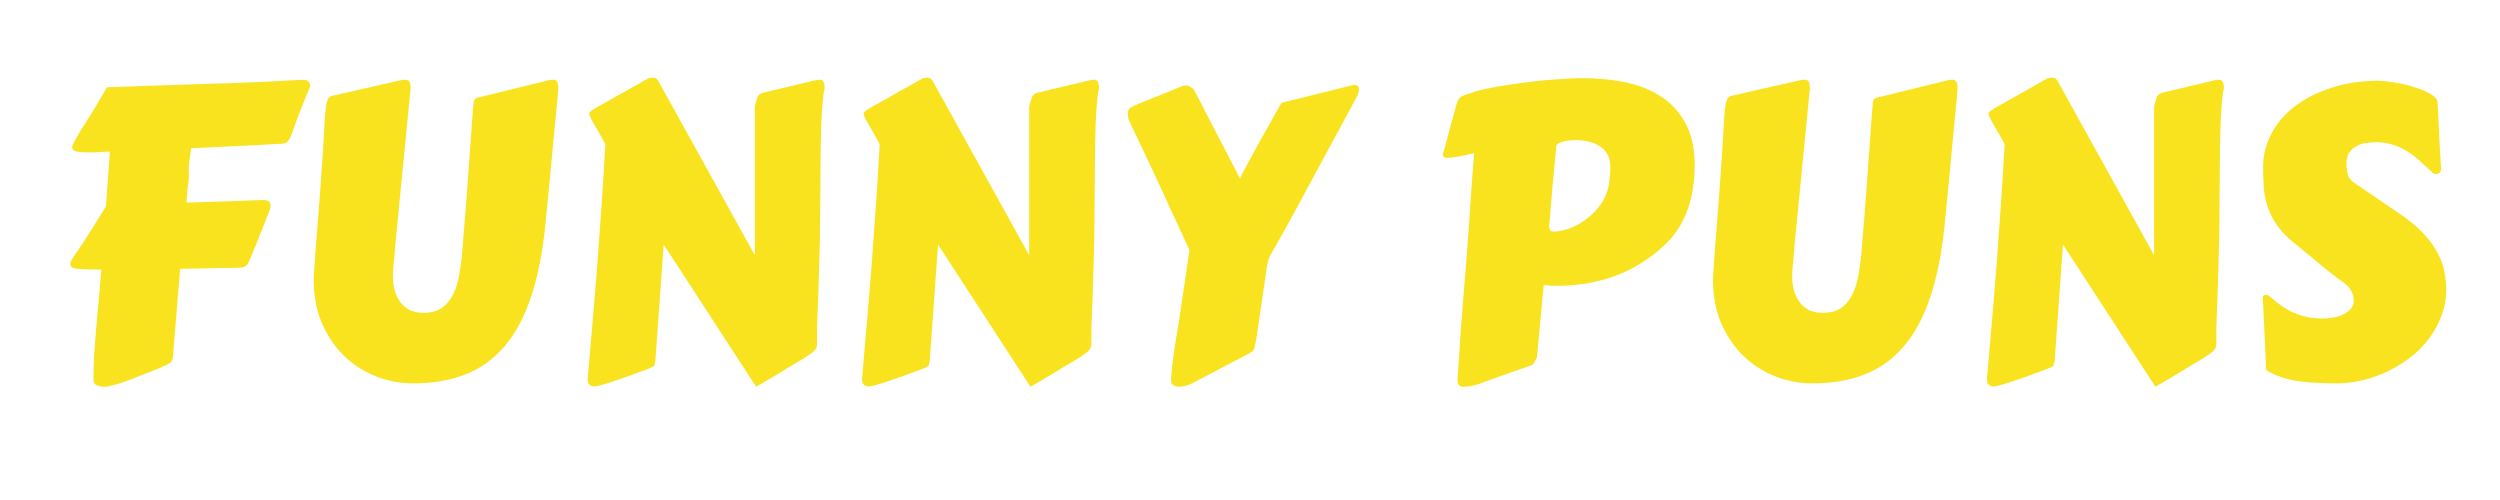
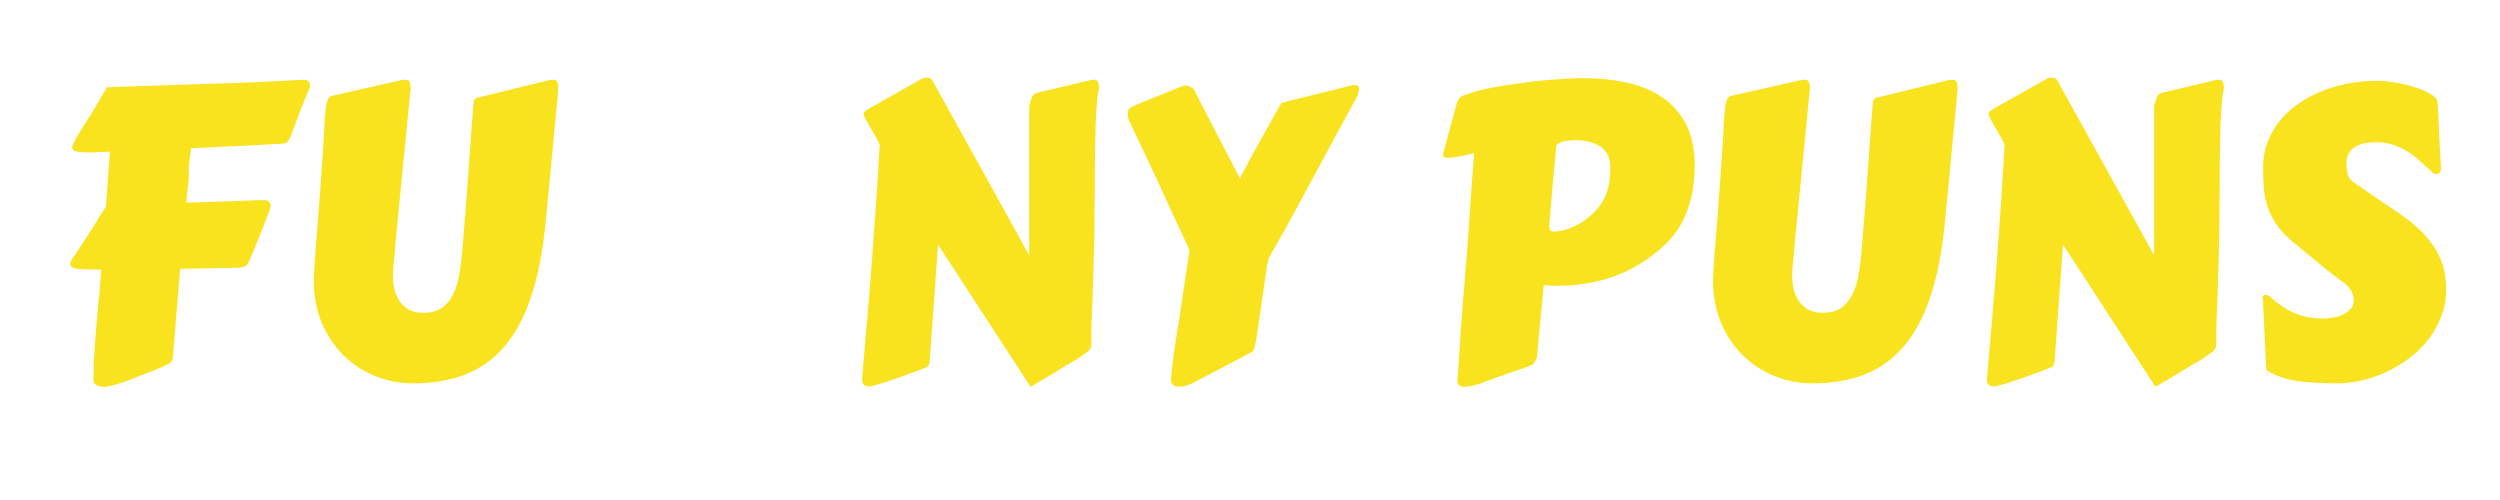
<svg xmlns="http://www.w3.org/2000/svg" width="200" zoomAndPan="magnify" viewBox="0 0 150 30" height="40" preserveAspectRatio="xMidYMid meet" version="1.0">
  <defs>
    <g />
  </defs>
  <g fill="#f8e31e" fill-opacity="1">
    <g transform="translate(2.639, 22.377)">
      <g>
        <path d="M 13.547 -9.812 C 13.516 -9.695 13.453 -9.523 13.359 -9.297 C 13.273 -9.078 13.176 -8.828 13.062 -8.547 C 12.957 -8.266 12.836 -7.961 12.703 -7.641 C 12.566 -7.328 12.438 -7.02 12.312 -6.719 C 12.258 -6.582 12.191 -6.484 12.109 -6.422 C 12.035 -6.359 11.883 -6.32 11.656 -6.312 L 8.172 -6.25 L 7.734 -0.953 C 7.723 -0.879 7.703 -0.805 7.672 -0.734 C 7.641 -0.672 7.594 -0.617 7.531 -0.578 C 7.508 -0.566 7.414 -0.52 7.25 -0.438 C 7.094 -0.363 6.891 -0.273 6.641 -0.172 C 6.391 -0.078 6.117 0.023 5.828 0.141 C 5.535 0.266 5.242 0.379 4.953 0.484 C 4.672 0.586 4.41 0.672 4.172 0.734 C 3.93 0.797 3.742 0.828 3.609 0.828 C 3.441 0.828 3.289 0.797 3.156 0.734 C 3.031 0.68 2.969 0.562 2.969 0.375 C 2.969 -0.02 2.977 -0.457 3 -0.938 C 3.031 -1.414 3.066 -1.906 3.109 -2.406 C 3.148 -2.906 3.191 -3.395 3.234 -3.875 C 3.285 -4.352 3.328 -4.789 3.359 -5.188 L 3.438 -6.203 C 2.77 -6.203 2.289 -6.219 2 -6.25 C 1.719 -6.281 1.578 -6.375 1.578 -6.531 C 1.578 -6.633 1.633 -6.77 1.75 -6.938 C 1.914 -7.164 2.102 -7.441 2.312 -7.766 C 2.531 -8.098 2.734 -8.414 2.922 -8.719 C 3.117 -9.031 3.289 -9.305 3.438 -9.547 C 3.594 -9.785 3.688 -9.938 3.719 -10 L 3.953 -13.281 C 3.797 -13.281 3.66 -13.273 3.547 -13.266 C 3.441 -13.266 3.344 -13.258 3.25 -13.25 C 3.156 -13.25 3.066 -13.242 2.984 -13.234 C 2.91 -13.234 2.832 -13.234 2.75 -13.234 C 2.363 -13.234 2.086 -13.254 1.922 -13.297 C 1.766 -13.348 1.688 -13.43 1.688 -13.547 C 1.688 -13.609 1.734 -13.723 1.828 -13.891 C 1.922 -14.066 2.035 -14.27 2.172 -14.5 C 2.316 -14.727 2.469 -14.969 2.625 -15.219 C 2.789 -15.469 2.938 -15.703 3.062 -15.922 L 3.781 -17.141 L 9.219 -17.328 C 9.914 -17.348 10.609 -17.367 11.297 -17.391 C 11.992 -17.422 12.633 -17.445 13.219 -17.469 C 13.801 -17.5 14.301 -17.523 14.719 -17.547 C 15.145 -17.566 15.445 -17.582 15.625 -17.594 C 15.625 -17.594 15.641 -17.586 15.672 -17.578 C 15.711 -17.578 15.754 -17.566 15.797 -17.547 C 15.836 -17.523 15.875 -17.488 15.906 -17.438 C 15.945 -17.395 15.969 -17.328 15.969 -17.234 C 15.969 -17.191 15.91 -17.035 15.797 -16.766 C 15.68 -16.492 15.52 -16.094 15.312 -15.562 L 14.797 -14.172 C 14.734 -14.035 14.664 -13.93 14.594 -13.859 C 14.531 -13.785 14.383 -13.75 14.156 -13.75 C 13.883 -13.738 13.609 -13.723 13.328 -13.703 C 13.047 -13.691 12.758 -13.676 12.469 -13.656 L 8.828 -13.484 C 8.785 -13.172 8.754 -12.938 8.734 -12.781 C 8.711 -12.633 8.695 -12.508 8.688 -12.406 C 8.688 -12.312 8.688 -12.211 8.688 -12.109 C 8.688 -12.016 8.688 -11.859 8.688 -11.641 C 8.676 -11.492 8.66 -11.367 8.641 -11.266 C 8.629 -11.16 8.617 -11.055 8.609 -10.953 C 8.598 -10.859 8.586 -10.754 8.578 -10.641 C 8.566 -10.523 8.555 -10.383 8.547 -10.219 C 9.078 -10.238 9.594 -10.254 10.094 -10.266 C 10.602 -10.285 11.066 -10.301 11.484 -10.312 C 11.91 -10.332 12.281 -10.348 12.594 -10.359 C 12.906 -10.367 13.125 -10.375 13.25 -10.375 C 13.312 -10.375 13.383 -10.348 13.469 -10.297 C 13.551 -10.254 13.594 -10.164 13.594 -10.031 C 13.594 -9.969 13.578 -9.895 13.547 -9.812 Z M 13.547 -9.812 " />
      </g>
    </g>
  </g>
  <g fill="#f8e31e" fill-opacity="1">
    <g transform="translate(17.012, 22.377)">
      <g>
        <path d="M 16.484 -17.078 C 16.473 -16.859 16.445 -16.539 16.406 -16.125 C 16.363 -15.707 16.316 -15.234 16.266 -14.703 C 16.211 -14.172 16.16 -13.613 16.109 -13.031 C 16.055 -12.457 16.004 -11.906 15.953 -11.375 C 15.898 -10.844 15.852 -10.363 15.812 -9.938 C 15.77 -9.508 15.738 -9.188 15.719 -8.969 C 15.551 -7.27 15.266 -5.812 14.859 -4.594 C 14.461 -3.383 13.938 -2.395 13.281 -1.625 C 12.633 -0.852 11.852 -0.285 10.938 0.078 C 10.031 0.441 8.977 0.625 7.781 0.625 C 6.969 0.625 6.195 0.473 5.469 0.172 C 4.738 -0.129 4.102 -0.551 3.562 -1.094 C 3.031 -1.633 2.602 -2.281 2.281 -3.031 C 1.969 -3.789 1.812 -4.641 1.812 -5.578 C 1.812 -5.691 1.82 -5.906 1.844 -6.219 C 1.863 -6.539 1.891 -6.926 1.922 -7.375 C 1.961 -7.832 2.004 -8.348 2.047 -8.922 C 2.086 -9.504 2.133 -10.117 2.188 -10.766 L 2.328 -12.75 C 2.379 -13.477 2.414 -14.082 2.438 -14.562 C 2.457 -15.039 2.484 -15.426 2.516 -15.719 C 2.547 -16.02 2.586 -16.238 2.641 -16.375 C 2.691 -16.508 2.781 -16.594 2.906 -16.625 L 6.969 -17.547 C 7.07 -17.578 7.18 -17.594 7.297 -17.594 C 7.422 -17.594 7.504 -17.555 7.547 -17.484 C 7.598 -17.41 7.625 -17.273 7.625 -17.078 L 6.703 -7.672 C 6.691 -7.391 6.664 -7.082 6.625 -6.75 C 6.582 -6.426 6.562 -6.094 6.562 -5.75 C 6.562 -5.539 6.586 -5.312 6.641 -5.062 C 6.691 -4.82 6.785 -4.594 6.922 -4.375 C 7.055 -4.156 7.238 -3.973 7.469 -3.828 C 7.707 -3.68 8.016 -3.609 8.391 -3.609 C 8.848 -3.609 9.211 -3.703 9.484 -3.891 C 9.766 -4.086 9.988 -4.348 10.156 -4.672 C 10.32 -4.992 10.441 -5.359 10.516 -5.766 C 10.598 -6.18 10.66 -6.602 10.703 -7.031 C 10.742 -7.531 10.789 -8.117 10.844 -8.797 C 10.906 -9.473 10.961 -10.195 11.016 -10.969 L 11.359 -15.734 C 11.379 -15.879 11.391 -16 11.391 -16.094 C 11.398 -16.188 11.41 -16.266 11.422 -16.328 C 11.441 -16.391 11.477 -16.438 11.531 -16.469 C 11.582 -16.508 11.66 -16.535 11.766 -16.547 L 15.844 -17.547 C 15.945 -17.578 16.055 -17.594 16.172 -17.594 C 16.273 -17.594 16.352 -17.555 16.406 -17.484 C 16.457 -17.422 16.484 -17.285 16.484 -17.078 Z M 16.484 -17.078 " />
      </g>
    </g>
  </g>
  <g fill="#f8e31e" fill-opacity="1">
    <g transform="translate(33.462, 22.377)">
      <g>
-         <path d="M 11.828 -16 C 11.891 -16.258 11.945 -16.445 12 -16.562 C 12.051 -16.688 12.156 -16.77 12.312 -16.812 L 15.406 -17.547 C 15.5 -17.578 15.602 -17.594 15.719 -17.594 C 15.82 -17.594 15.895 -17.555 15.938 -17.484 C 15.988 -17.41 16.016 -17.273 16.016 -17.078 C 15.961 -16.879 15.922 -16.582 15.891 -16.188 C 15.859 -15.801 15.832 -15.375 15.812 -14.906 C 15.801 -14.438 15.789 -13.961 15.781 -13.484 C 15.77 -13.016 15.766 -12.602 15.766 -12.25 L 15.766 -11.594 C 15.766 -11.102 15.758 -10.566 15.75 -9.984 C 15.75 -9.398 15.742 -8.805 15.734 -8.203 C 15.723 -7.609 15.707 -7.02 15.688 -6.438 C 15.676 -5.863 15.66 -5.32 15.641 -4.812 L 15.562 -2.766 C 15.562 -2.723 15.562 -2.688 15.562 -2.656 C 15.562 -2.625 15.562 -2.594 15.562 -2.562 L 15.562 -2.391 C 15.562 -2.254 15.562 -2.141 15.562 -2.047 C 15.562 -1.953 15.562 -1.867 15.562 -1.797 C 15.562 -1.723 15.555 -1.656 15.547 -1.594 C 15.535 -1.531 15.504 -1.469 15.453 -1.406 C 15.41 -1.344 15.348 -1.281 15.266 -1.219 C 15.18 -1.156 15.066 -1.078 14.922 -0.984 C 14.848 -0.922 14.719 -0.836 14.531 -0.734 C 14.344 -0.629 14.141 -0.508 13.922 -0.375 C 13.703 -0.238 13.473 -0.098 13.234 0.047 C 12.992 0.191 12.773 0.32 12.578 0.438 C 12.379 0.551 12.219 0.645 12.094 0.719 C 11.969 0.789 11.906 0.828 11.906 0.828 L 6.359 -7.703 L 5.859 -0.719 C 5.848 -0.656 5.832 -0.586 5.812 -0.516 C 5.801 -0.441 5.75 -0.383 5.656 -0.344 C 5.582 -0.312 5.457 -0.258 5.281 -0.188 C 5.113 -0.125 4.91 -0.051 4.672 0.031 C 4.441 0.125 4.195 0.211 3.938 0.297 C 3.676 0.391 3.43 0.473 3.203 0.547 C 2.973 0.629 2.766 0.691 2.578 0.734 C 2.398 0.785 2.281 0.812 2.219 0.812 C 2.102 0.812 2.004 0.781 1.922 0.719 C 1.836 0.656 1.797 0.539 1.797 0.375 C 1.879 -0.625 1.973 -1.707 2.078 -2.875 C 2.18 -4.051 2.281 -5.254 2.375 -6.484 C 2.469 -7.723 2.555 -8.957 2.641 -10.188 C 2.723 -11.414 2.797 -12.582 2.859 -13.688 C 2.859 -13.727 2.805 -13.836 2.703 -14.016 C 2.609 -14.191 2.5 -14.383 2.375 -14.594 C 2.25 -14.801 2.133 -15 2.031 -15.188 C 1.938 -15.375 1.891 -15.492 1.891 -15.547 C 1.891 -15.598 1.914 -15.645 1.969 -15.688 C 2.031 -15.738 2.129 -15.805 2.266 -15.891 L 5.453 -17.688 C 5.484 -17.688 5.52 -17.691 5.562 -17.703 C 5.602 -17.711 5.641 -17.719 5.672 -17.719 C 5.754 -17.719 5.82 -17.707 5.875 -17.688 C 5.926 -17.664 5.984 -17.602 6.047 -17.5 L 11.828 -7.062 Z M 11.828 -16 " />
-       </g>
+         </g>
    </g>
  </g>
  <g fill="#f8e31e" fill-opacity="1">
    <g transform="translate(49.924, 22.377)">
      <g>
        <path d="M 11.828 -16 C 11.891 -16.258 11.945 -16.445 12 -16.562 C 12.051 -16.688 12.156 -16.77 12.312 -16.812 L 15.406 -17.547 C 15.5 -17.578 15.602 -17.594 15.719 -17.594 C 15.82 -17.594 15.895 -17.555 15.938 -17.484 C 15.988 -17.41 16.016 -17.273 16.016 -17.078 C 15.961 -16.879 15.922 -16.582 15.891 -16.188 C 15.859 -15.801 15.832 -15.375 15.812 -14.906 C 15.801 -14.438 15.789 -13.961 15.781 -13.484 C 15.77 -13.016 15.766 -12.602 15.766 -12.25 L 15.766 -11.594 C 15.766 -11.102 15.758 -10.566 15.75 -9.984 C 15.75 -9.398 15.742 -8.805 15.734 -8.203 C 15.723 -7.609 15.707 -7.02 15.688 -6.438 C 15.676 -5.863 15.66 -5.32 15.641 -4.812 L 15.562 -2.766 C 15.562 -2.723 15.562 -2.688 15.562 -2.656 C 15.562 -2.625 15.562 -2.594 15.562 -2.562 L 15.562 -2.391 C 15.562 -2.254 15.562 -2.141 15.562 -2.047 C 15.562 -1.953 15.562 -1.867 15.562 -1.797 C 15.562 -1.723 15.555 -1.656 15.547 -1.594 C 15.535 -1.531 15.504 -1.469 15.453 -1.406 C 15.41 -1.344 15.348 -1.281 15.266 -1.219 C 15.18 -1.156 15.066 -1.078 14.922 -0.984 C 14.848 -0.922 14.719 -0.836 14.531 -0.734 C 14.344 -0.629 14.141 -0.508 13.922 -0.375 C 13.703 -0.238 13.473 -0.098 13.234 0.047 C 12.992 0.191 12.773 0.32 12.578 0.438 C 12.379 0.551 12.219 0.645 12.094 0.719 C 11.969 0.789 11.906 0.828 11.906 0.828 L 6.359 -7.703 L 5.859 -0.719 C 5.848 -0.656 5.832 -0.586 5.812 -0.516 C 5.801 -0.441 5.75 -0.383 5.656 -0.344 C 5.582 -0.312 5.457 -0.258 5.281 -0.188 C 5.113 -0.125 4.91 -0.051 4.672 0.031 C 4.441 0.125 4.195 0.211 3.938 0.297 C 3.676 0.391 3.43 0.473 3.203 0.547 C 2.973 0.629 2.766 0.691 2.578 0.734 C 2.398 0.785 2.281 0.812 2.219 0.812 C 2.102 0.812 2.004 0.781 1.922 0.719 C 1.836 0.656 1.797 0.539 1.797 0.375 C 1.879 -0.625 1.973 -1.707 2.078 -2.875 C 2.18 -4.051 2.281 -5.254 2.375 -6.484 C 2.469 -7.723 2.555 -8.957 2.641 -10.188 C 2.723 -11.414 2.797 -12.582 2.859 -13.688 C 2.859 -13.727 2.805 -13.836 2.703 -14.016 C 2.609 -14.191 2.5 -14.383 2.375 -14.594 C 2.25 -14.801 2.133 -15 2.031 -15.188 C 1.938 -15.375 1.891 -15.492 1.891 -15.547 C 1.891 -15.598 1.914 -15.645 1.969 -15.688 C 2.031 -15.738 2.129 -15.805 2.266 -15.891 L 5.453 -17.688 C 5.484 -17.688 5.52 -17.691 5.562 -17.703 C 5.602 -17.711 5.641 -17.719 5.672 -17.719 C 5.754 -17.719 5.82 -17.707 5.875 -17.688 C 5.926 -17.664 5.984 -17.602 6.047 -17.5 L 11.828 -7.062 Z M 11.828 -16 " />
      </g>
    </g>
  </g>
  <g fill="#f8e31e" fill-opacity="1">
    <g transform="translate(66.386, 22.377)">
      <g>
        <path d="M 1.422 -15.906 C 1.473 -15.938 1.555 -15.977 1.672 -16.031 C 1.785 -16.082 1.914 -16.141 2.062 -16.203 C 2.219 -16.266 2.383 -16.332 2.562 -16.406 C 2.75 -16.488 2.93 -16.562 3.109 -16.625 L 4.5 -17.188 C 4.602 -17.227 4.695 -17.25 4.781 -17.25 C 4.852 -17.25 4.926 -17.227 5 -17.188 C 5.07 -17.156 5.156 -17.094 5.25 -17 L 8.016 -11.656 L 8.078 -11.828 L 9.266 -14.016 C 9.422 -14.285 9.57 -14.551 9.719 -14.812 C 9.863 -15.082 9.992 -15.316 10.109 -15.516 C 10.223 -15.723 10.316 -15.891 10.391 -16.016 C 10.473 -16.148 10.523 -16.219 10.547 -16.219 L 14.641 -17.234 C 14.734 -17.266 14.812 -17.281 14.875 -17.281 C 15.062 -17.281 15.156 -17.195 15.156 -17.031 C 15.145 -16.988 15.133 -16.93 15.125 -16.859 C 15.113 -16.797 15.094 -16.723 15.062 -16.641 L 11.547 -10.141 C 11.367 -9.805 11.191 -9.477 11.016 -9.156 C 10.836 -8.832 10.664 -8.523 10.5 -8.234 C 10.332 -7.941 10.18 -7.676 10.047 -7.438 C 9.91 -7.195 9.805 -7.004 9.734 -6.859 L 9.641 -6.453 L 8.984 -1.984 C 8.953 -1.848 8.926 -1.734 8.906 -1.641 C 8.895 -1.555 8.875 -1.484 8.844 -1.422 C 8.82 -1.367 8.789 -1.32 8.75 -1.281 C 8.707 -1.25 8.645 -1.211 8.562 -1.172 L 5.172 0.609 C 5.047 0.672 4.91 0.723 4.766 0.766 C 4.629 0.805 4.5 0.828 4.375 0.828 C 4.238 0.828 4.117 0.797 4.016 0.734 C 3.922 0.672 3.875 0.57 3.875 0.438 L 3.875 0.391 C 3.906 -0.055 3.961 -0.582 4.047 -1.188 C 4.129 -1.789 4.223 -2.379 4.328 -2.953 L 4.984 -7.375 C 4.859 -7.645 4.691 -8.004 4.484 -8.453 C 4.273 -8.898 4.051 -9.379 3.812 -9.891 C 3.582 -10.41 3.336 -10.945 3.078 -11.5 C 2.816 -12.051 2.57 -12.57 2.344 -13.062 C 2.113 -13.551 1.91 -13.977 1.734 -14.344 C 1.555 -14.719 1.426 -14.992 1.344 -15.172 C 1.301 -15.297 1.281 -15.422 1.281 -15.547 C 1.281 -15.617 1.289 -15.688 1.312 -15.75 C 1.332 -15.82 1.367 -15.875 1.422 -15.906 Z M 1.422 -15.906 " />
      </g>
    </g>
  </g>
  <g fill="#f8e31e" fill-opacity="1">
    <g transform="translate(79.696, 22.377)">
      <g />
    </g>
  </g>
  <g fill="#f8e31e" fill-opacity="1">
    <g transform="translate(84.949, 22.377)">
      <g>
        <path d="M 16.734 -12.406 C 16.723 -11.719 16.656 -11.102 16.531 -10.562 C 16.406 -10.02 16.227 -9.531 16 -9.094 C 15.781 -8.664 15.508 -8.281 15.188 -7.938 C 14.863 -7.594 14.492 -7.27 14.078 -6.969 C 13.285 -6.383 12.414 -5.945 11.469 -5.656 C 10.52 -5.375 9.566 -5.234 8.609 -5.234 C 8.453 -5.234 8.297 -5.234 8.141 -5.234 C 7.984 -5.242 7.828 -5.258 7.672 -5.281 L 7.266 -0.922 L 7.062 -0.547 C 7.051 -0.516 6.914 -0.453 6.656 -0.359 C 6.406 -0.266 6.086 -0.156 5.703 -0.031 L 4.953 0.234 C 4.711 0.316 4.5 0.395 4.312 0.469 C 4.133 0.539 3.961 0.602 3.797 0.656 C 3.641 0.707 3.484 0.75 3.328 0.781 C 3.18 0.812 3.023 0.828 2.859 0.828 C 2.754 0.828 2.664 0.797 2.594 0.734 C 2.531 0.68 2.5 0.578 2.5 0.422 L 2.641 -1.625 C 2.66 -2.031 2.688 -2.438 2.719 -2.844 C 2.758 -3.258 2.797 -3.727 2.828 -4.25 L 3.062 -7.109 C 3.102 -7.68 3.145 -8.258 3.188 -8.844 C 3.227 -9.426 3.266 -9.977 3.297 -10.5 C 3.336 -11.031 3.375 -11.523 3.406 -11.984 C 3.445 -12.441 3.477 -12.844 3.5 -13.188 C 3.07 -13.082 2.727 -13.008 2.469 -12.969 C 2.207 -12.926 2.008 -12.906 1.875 -12.906 C 1.707 -12.906 1.625 -12.977 1.625 -13.125 C 1.738 -13.508 1.844 -13.891 1.938 -14.266 C 2.02 -14.586 2.109 -14.914 2.203 -15.25 C 2.297 -15.594 2.375 -15.879 2.438 -16.109 C 2.477 -16.254 2.523 -16.363 2.578 -16.438 C 2.629 -16.508 2.695 -16.566 2.781 -16.609 C 2.863 -16.66 2.969 -16.703 3.094 -16.734 C 3.227 -16.766 3.391 -16.816 3.578 -16.891 C 3.734 -16.93 3.945 -16.984 4.219 -17.047 C 4.488 -17.109 4.801 -17.164 5.156 -17.219 C 5.52 -17.281 5.906 -17.336 6.312 -17.391 C 6.727 -17.453 7.148 -17.504 7.578 -17.547 C 8.004 -17.586 8.422 -17.617 8.828 -17.641 C 9.242 -17.672 9.633 -17.688 10 -17.688 C 10.906 -17.688 11.766 -17.602 12.578 -17.438 C 13.391 -17.27 14.102 -16.984 14.719 -16.578 C 15.332 -16.18 15.82 -15.645 16.188 -14.969 C 16.551 -14.289 16.734 -13.438 16.734 -12.406 Z M 8 -8.828 C 8 -8.734 8.016 -8.648 8.047 -8.578 C 8.078 -8.516 8.164 -8.484 8.312 -8.484 C 8.531 -8.484 8.789 -8.531 9.094 -8.625 C 9.406 -8.727 9.711 -8.879 10.016 -9.078 C 10.328 -9.285 10.613 -9.535 10.875 -9.828 C 11.133 -10.117 11.332 -10.461 11.469 -10.859 C 11.531 -11.023 11.578 -11.227 11.609 -11.469 C 11.648 -11.719 11.672 -12.008 11.672 -12.344 C 11.672 -12.906 11.473 -13.316 11.078 -13.578 C 10.691 -13.836 10.191 -13.969 9.578 -13.969 C 9.473 -13.969 9.352 -13.961 9.219 -13.953 C 9.094 -13.941 8.973 -13.922 8.859 -13.891 C 8.742 -13.859 8.645 -13.816 8.562 -13.766 C 8.477 -13.723 8.43 -13.664 8.422 -13.594 L 8.406 -13.344 C 8.395 -13.238 8.379 -13.066 8.359 -12.828 C 8.336 -12.598 8.312 -12.328 8.281 -12.016 C 8.25 -11.711 8.219 -11.395 8.188 -11.062 C 8.164 -10.727 8.141 -10.41 8.109 -10.109 C 8.086 -9.805 8.066 -9.539 8.047 -9.312 C 8.023 -9.082 8.008 -8.922 8 -8.828 Z M 8 -8.828 " />
      </g>
    </g>
  </g>
  <g fill="#f8e31e" fill-opacity="1">
    <g transform="translate(100.969, 22.377)">
      <g>
        <path d="M 16.484 -17.078 C 16.473 -16.859 16.445 -16.539 16.406 -16.125 C 16.363 -15.707 16.316 -15.234 16.266 -14.703 C 16.211 -14.172 16.16 -13.613 16.109 -13.031 C 16.055 -12.457 16.004 -11.906 15.953 -11.375 C 15.898 -10.844 15.852 -10.363 15.812 -9.938 C 15.77 -9.508 15.738 -9.188 15.719 -8.969 C 15.551 -7.27 15.266 -5.812 14.859 -4.594 C 14.461 -3.383 13.938 -2.395 13.281 -1.625 C 12.633 -0.852 11.852 -0.285 10.938 0.078 C 10.031 0.441 8.977 0.625 7.781 0.625 C 6.969 0.625 6.195 0.473 5.469 0.172 C 4.738 -0.129 4.102 -0.551 3.562 -1.094 C 3.031 -1.633 2.602 -2.281 2.281 -3.031 C 1.969 -3.789 1.812 -4.641 1.812 -5.578 C 1.812 -5.691 1.82 -5.906 1.844 -6.219 C 1.863 -6.539 1.891 -6.926 1.922 -7.375 C 1.961 -7.832 2.004 -8.348 2.047 -8.922 C 2.086 -9.504 2.133 -10.117 2.188 -10.766 L 2.328 -12.75 C 2.379 -13.477 2.414 -14.082 2.438 -14.562 C 2.457 -15.039 2.484 -15.426 2.516 -15.719 C 2.547 -16.02 2.586 -16.238 2.641 -16.375 C 2.691 -16.508 2.781 -16.594 2.906 -16.625 L 6.969 -17.547 C 7.07 -17.578 7.18 -17.594 7.297 -17.594 C 7.422 -17.594 7.504 -17.555 7.547 -17.484 C 7.598 -17.41 7.625 -17.273 7.625 -17.078 L 6.703 -7.672 C 6.691 -7.391 6.664 -7.082 6.625 -6.75 C 6.582 -6.426 6.562 -6.094 6.562 -5.75 C 6.562 -5.539 6.586 -5.312 6.641 -5.062 C 6.691 -4.82 6.785 -4.594 6.922 -4.375 C 7.055 -4.156 7.238 -3.973 7.469 -3.828 C 7.707 -3.68 8.016 -3.609 8.391 -3.609 C 8.848 -3.609 9.211 -3.703 9.484 -3.891 C 9.766 -4.086 9.988 -4.348 10.156 -4.672 C 10.32 -4.992 10.441 -5.359 10.516 -5.766 C 10.598 -6.18 10.66 -6.602 10.703 -7.031 C 10.742 -7.531 10.789 -8.117 10.844 -8.797 C 10.906 -9.473 10.961 -10.195 11.016 -10.969 L 11.359 -15.734 C 11.379 -15.879 11.391 -16 11.391 -16.094 C 11.398 -16.188 11.41 -16.266 11.422 -16.328 C 11.441 -16.391 11.477 -16.438 11.531 -16.469 C 11.582 -16.508 11.66 -16.535 11.766 -16.547 L 15.844 -17.547 C 15.945 -17.578 16.055 -17.594 16.172 -17.594 C 16.273 -17.594 16.352 -17.555 16.406 -17.484 C 16.457 -17.422 16.484 -17.285 16.484 -17.078 Z M 16.484 -17.078 " />
      </g>
    </g>
  </g>
  <g fill="#f8e31e" fill-opacity="1">
    <g transform="translate(117.419, 22.377)">
      <g>
        <path d="M 11.828 -16 C 11.891 -16.258 11.945 -16.445 12 -16.562 C 12.051 -16.688 12.156 -16.77 12.312 -16.812 L 15.406 -17.547 C 15.5 -17.578 15.602 -17.594 15.719 -17.594 C 15.82 -17.594 15.895 -17.555 15.938 -17.484 C 15.988 -17.41 16.016 -17.273 16.016 -17.078 C 15.961 -16.879 15.922 -16.582 15.891 -16.188 C 15.859 -15.801 15.832 -15.375 15.812 -14.906 C 15.801 -14.438 15.789 -13.961 15.781 -13.484 C 15.77 -13.016 15.766 -12.602 15.766 -12.25 L 15.766 -11.594 C 15.766 -11.102 15.758 -10.566 15.75 -9.984 C 15.75 -9.398 15.742 -8.805 15.734 -8.203 C 15.723 -7.609 15.707 -7.02 15.688 -6.438 C 15.676 -5.863 15.66 -5.32 15.641 -4.812 L 15.562 -2.766 C 15.562 -2.723 15.562 -2.688 15.562 -2.656 C 15.562 -2.625 15.562 -2.594 15.562 -2.562 L 15.562 -2.391 C 15.562 -2.254 15.562 -2.141 15.562 -2.047 C 15.562 -1.953 15.562 -1.867 15.562 -1.797 C 15.562 -1.723 15.555 -1.656 15.547 -1.594 C 15.535 -1.531 15.504 -1.469 15.453 -1.406 C 15.41 -1.344 15.348 -1.281 15.266 -1.219 C 15.18 -1.156 15.066 -1.078 14.922 -0.984 C 14.848 -0.922 14.719 -0.836 14.531 -0.734 C 14.344 -0.629 14.141 -0.508 13.922 -0.375 C 13.703 -0.238 13.473 -0.098 13.234 0.047 C 12.992 0.191 12.773 0.32 12.578 0.438 C 12.379 0.551 12.219 0.645 12.094 0.719 C 11.969 0.789 11.906 0.828 11.906 0.828 L 6.359 -7.703 L 5.859 -0.719 C 5.848 -0.656 5.832 -0.586 5.812 -0.516 C 5.801 -0.441 5.75 -0.383 5.656 -0.344 C 5.582 -0.312 5.457 -0.258 5.281 -0.188 C 5.113 -0.125 4.91 -0.051 4.672 0.031 C 4.441 0.125 4.195 0.211 3.938 0.297 C 3.676 0.391 3.43 0.473 3.203 0.547 C 2.973 0.629 2.766 0.691 2.578 0.734 C 2.398 0.785 2.281 0.812 2.219 0.812 C 2.102 0.812 2.004 0.781 1.922 0.719 C 1.836 0.656 1.797 0.539 1.797 0.375 C 1.879 -0.625 1.973 -1.707 2.078 -2.875 C 2.18 -4.051 2.281 -5.254 2.375 -6.484 C 2.469 -7.723 2.555 -8.957 2.641 -10.188 C 2.723 -11.414 2.797 -12.582 2.859 -13.688 C 2.859 -13.727 2.805 -13.836 2.703 -14.016 C 2.609 -14.191 2.5 -14.383 2.375 -14.594 C 2.25 -14.801 2.133 -15 2.031 -15.188 C 1.938 -15.375 1.891 -15.492 1.891 -15.547 C 1.891 -15.598 1.914 -15.645 1.969 -15.688 C 2.031 -15.738 2.129 -15.805 2.266 -15.891 L 5.453 -17.688 C 5.484 -17.688 5.52 -17.691 5.562 -17.703 C 5.602 -17.711 5.641 -17.719 5.672 -17.719 C 5.754 -17.719 5.82 -17.707 5.875 -17.688 C 5.926 -17.664 5.984 -17.602 6.047 -17.5 L 11.828 -7.062 Z M 11.828 -16 " />
      </g>
    </g>
  </g>
  <g fill="#f8e31e" fill-opacity="1">
    <g transform="translate(133.881, 22.377)">
      <g>
        <path d="M 1.891 -4.438 C 1.891 -4.445 1.883 -4.457 1.875 -4.469 C 1.875 -4.477 1.875 -4.484 1.875 -4.484 C 1.875 -4.617 1.945 -4.688 2.094 -4.688 C 2.164 -4.688 2.242 -4.648 2.328 -4.578 C 2.754 -4.172 3.227 -3.848 3.75 -3.609 C 4.281 -3.379 4.859 -3.266 5.484 -3.266 C 5.648 -3.266 5.836 -3.281 6.047 -3.312 C 6.266 -3.344 6.469 -3.398 6.656 -3.484 C 6.852 -3.578 7.016 -3.691 7.141 -3.828 C 7.273 -3.961 7.344 -4.129 7.344 -4.328 C 7.344 -4.566 7.285 -4.773 7.172 -4.953 C 7.066 -5.141 6.922 -5.297 6.734 -5.422 C 6.66 -5.473 6.551 -5.551 6.406 -5.656 C 6.27 -5.77 6.109 -5.895 5.922 -6.031 C 5.734 -6.176 5.539 -6.332 5.344 -6.5 C 5.145 -6.664 4.957 -6.82 4.781 -6.969 C 4.602 -7.113 4.441 -7.242 4.297 -7.359 C 4.148 -7.484 4.039 -7.578 3.969 -7.641 C 3.5 -7.992 3.129 -8.348 2.859 -8.703 C 2.586 -9.055 2.379 -9.426 2.234 -9.812 C 2.086 -10.207 1.992 -10.613 1.953 -11.031 C 1.922 -11.457 1.906 -11.906 1.906 -12.375 C 1.906 -13.07 2.07 -13.734 2.406 -14.359 C 2.738 -14.992 3.207 -15.539 3.812 -16 C 4.426 -16.469 5.156 -16.836 6 -17.109 C 6.852 -17.391 7.801 -17.531 8.844 -17.531 C 8.969 -17.531 9.156 -17.516 9.406 -17.484 C 9.664 -17.453 9.945 -17.406 10.25 -17.344 C 10.562 -17.281 10.875 -17.191 11.188 -17.078 C 11.508 -16.973 11.805 -16.832 12.078 -16.656 C 12.16 -16.594 12.227 -16.531 12.281 -16.469 C 12.332 -16.406 12.363 -16.305 12.375 -16.172 C 12.414 -15.523 12.445 -14.891 12.469 -14.266 C 12.5 -13.641 12.535 -12.977 12.578 -12.281 C 12.578 -12.145 12.547 -12.051 12.484 -12 C 12.43 -11.957 12.363 -11.938 12.281 -11.938 C 12.188 -11.938 12.117 -11.961 12.078 -12.016 C 11.836 -12.242 11.594 -12.469 11.344 -12.688 C 11.102 -12.914 10.848 -13.113 10.578 -13.281 C 10.305 -13.457 10.016 -13.594 9.703 -13.688 C 9.398 -13.789 9.07 -13.844 8.719 -13.844 C 8.5 -13.844 8.281 -13.828 8.062 -13.797 C 7.852 -13.766 7.66 -13.695 7.484 -13.594 C 7.305 -13.5 7.164 -13.367 7.062 -13.203 C 6.957 -13.035 6.906 -12.828 6.906 -12.578 C 6.906 -12.305 6.938 -12.066 7 -11.859 C 7.07 -11.66 7.242 -11.477 7.516 -11.312 L 10.375 -9.359 C 10.895 -8.984 11.316 -8.609 11.641 -8.234 C 11.973 -7.867 12.227 -7.504 12.406 -7.141 C 12.594 -6.773 12.719 -6.414 12.781 -6.062 C 12.852 -5.707 12.891 -5.359 12.891 -5.016 C 12.891 -4.453 12.797 -3.926 12.609 -3.438 C 12.43 -2.945 12.18 -2.488 11.859 -2.062 C 11.547 -1.645 11.176 -1.27 10.75 -0.938 C 10.32 -0.613 9.863 -0.332 9.375 -0.094 C 8.895 0.133 8.395 0.312 7.875 0.438 C 7.352 0.562 6.844 0.625 6.344 0.625 C 5.945 0.625 5.562 0.613 5.188 0.594 C 4.812 0.582 4.441 0.551 4.078 0.5 C 3.723 0.457 3.379 0.379 3.047 0.266 C 2.711 0.16 2.395 0.016 2.094 -0.172 Z M 1.891 -4.438 " />
      </g>
    </g>
  </g>
</svg>